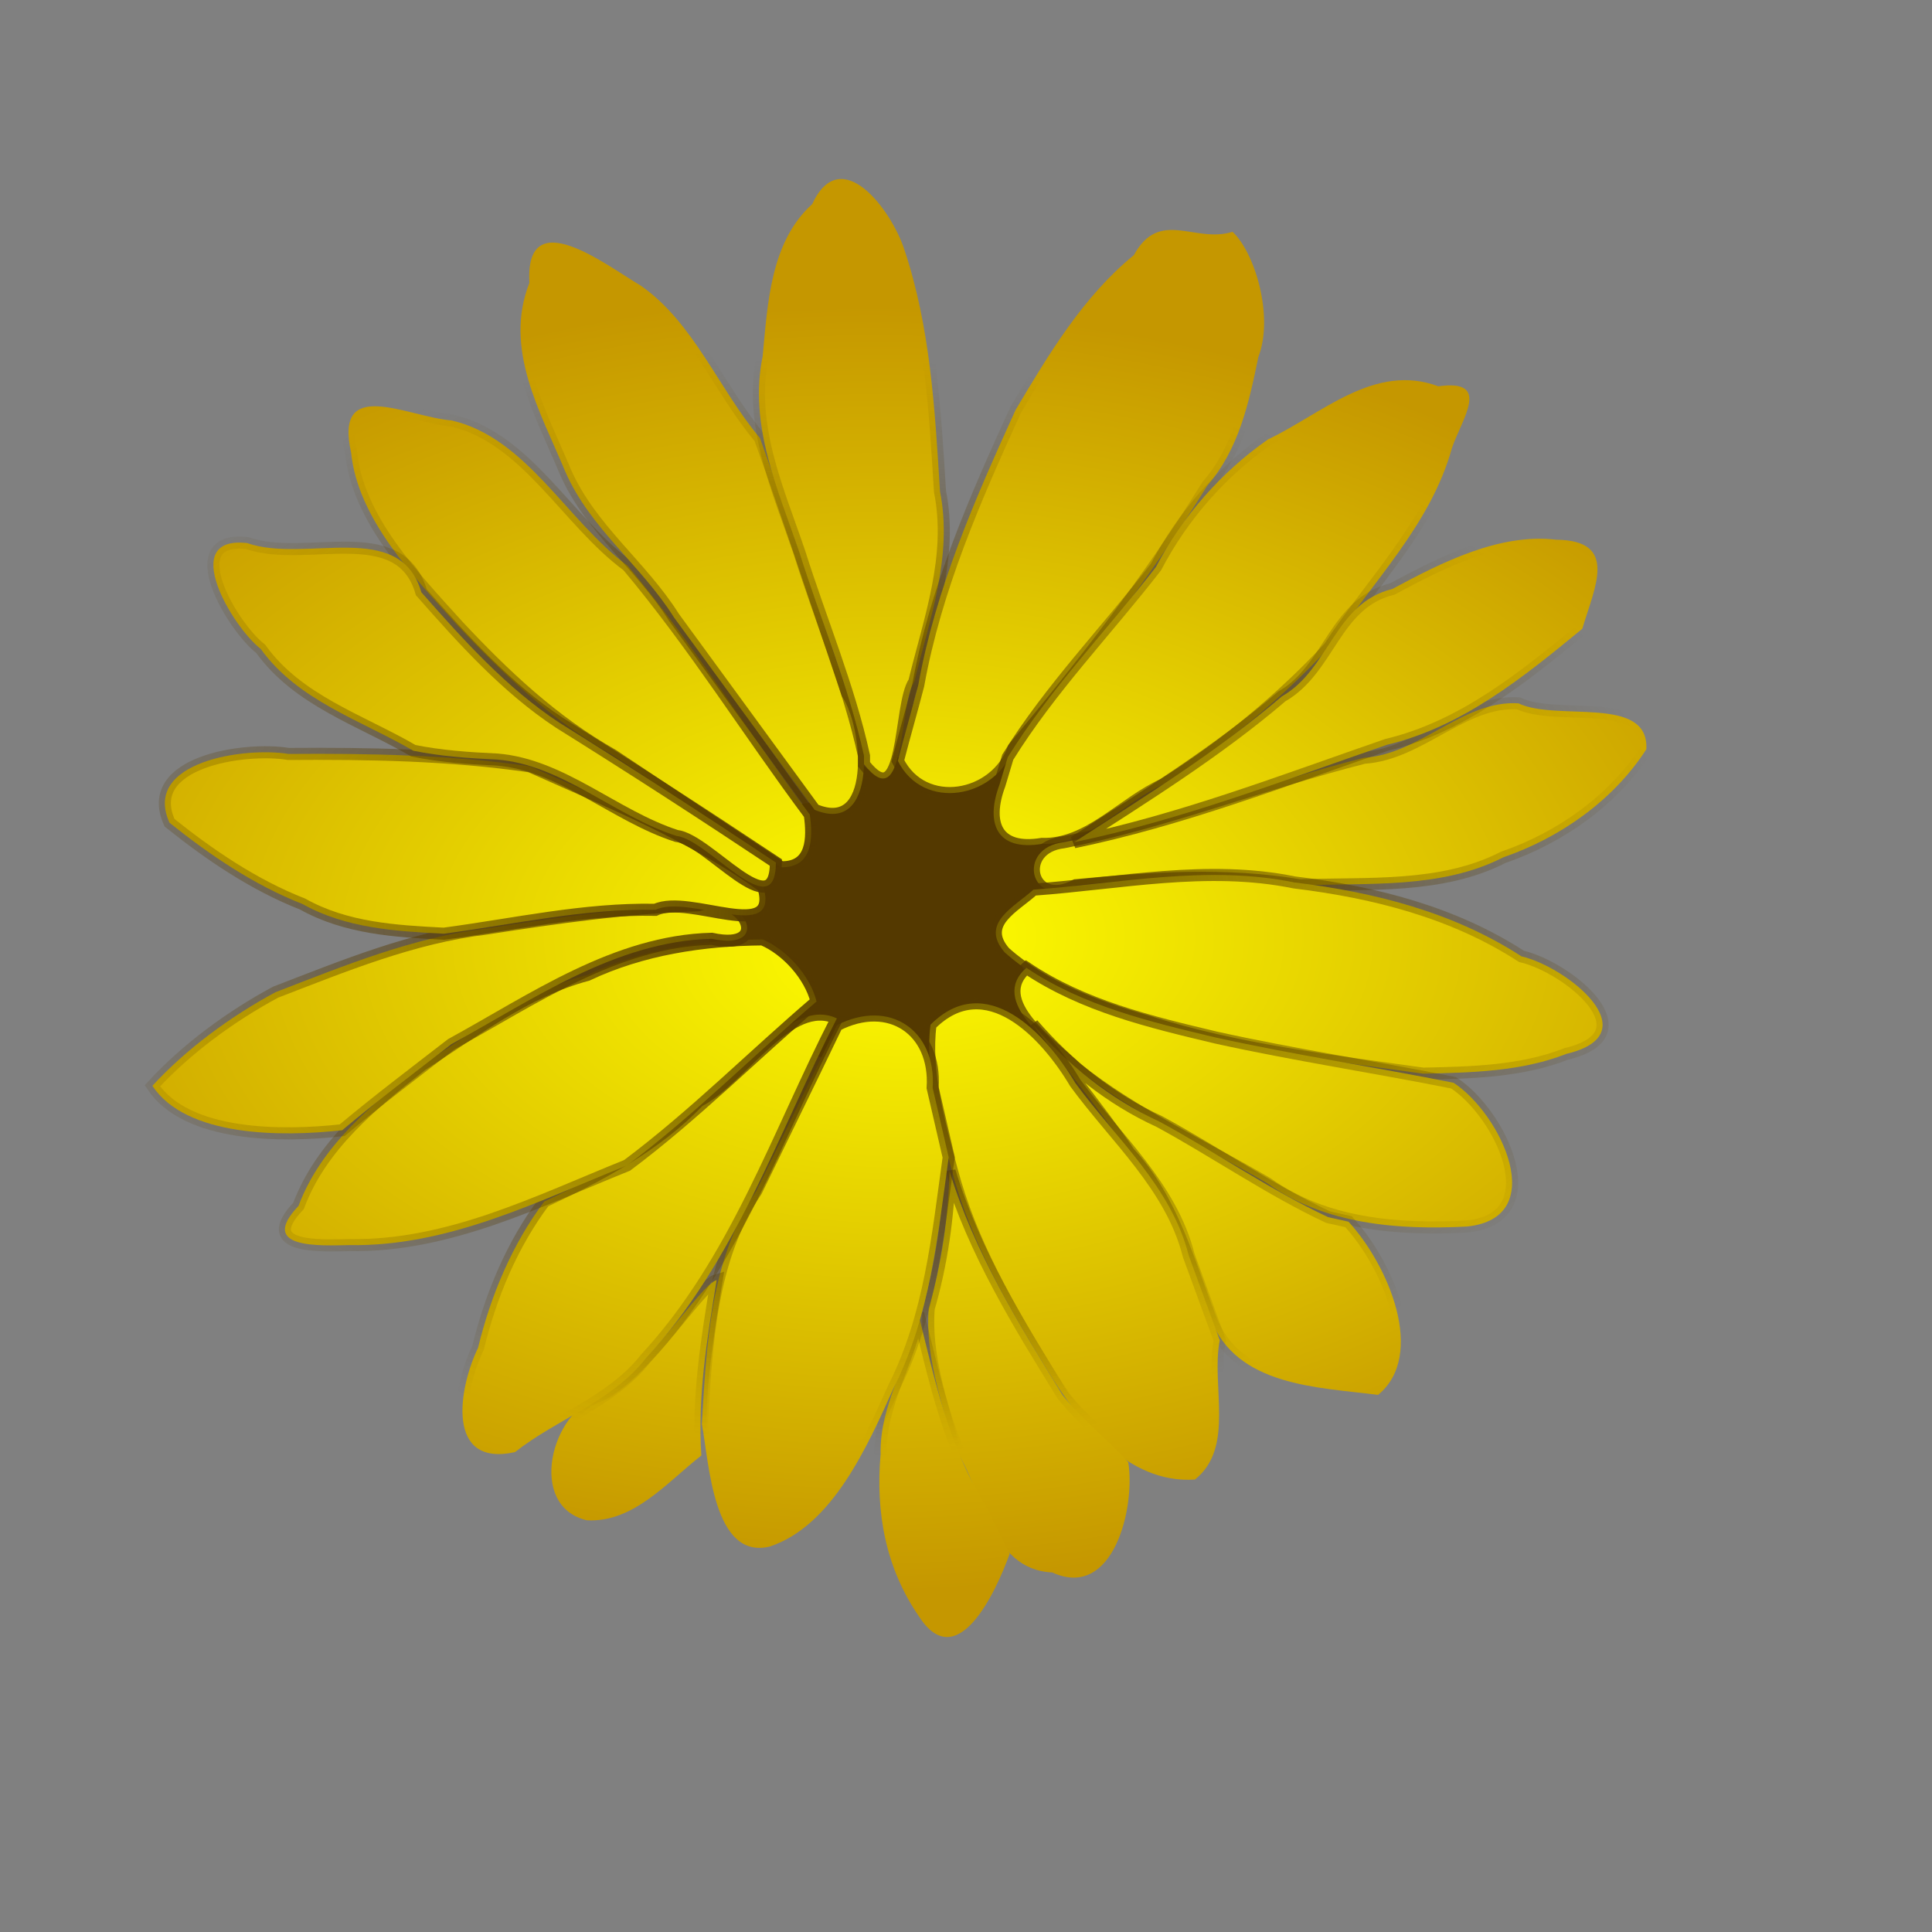
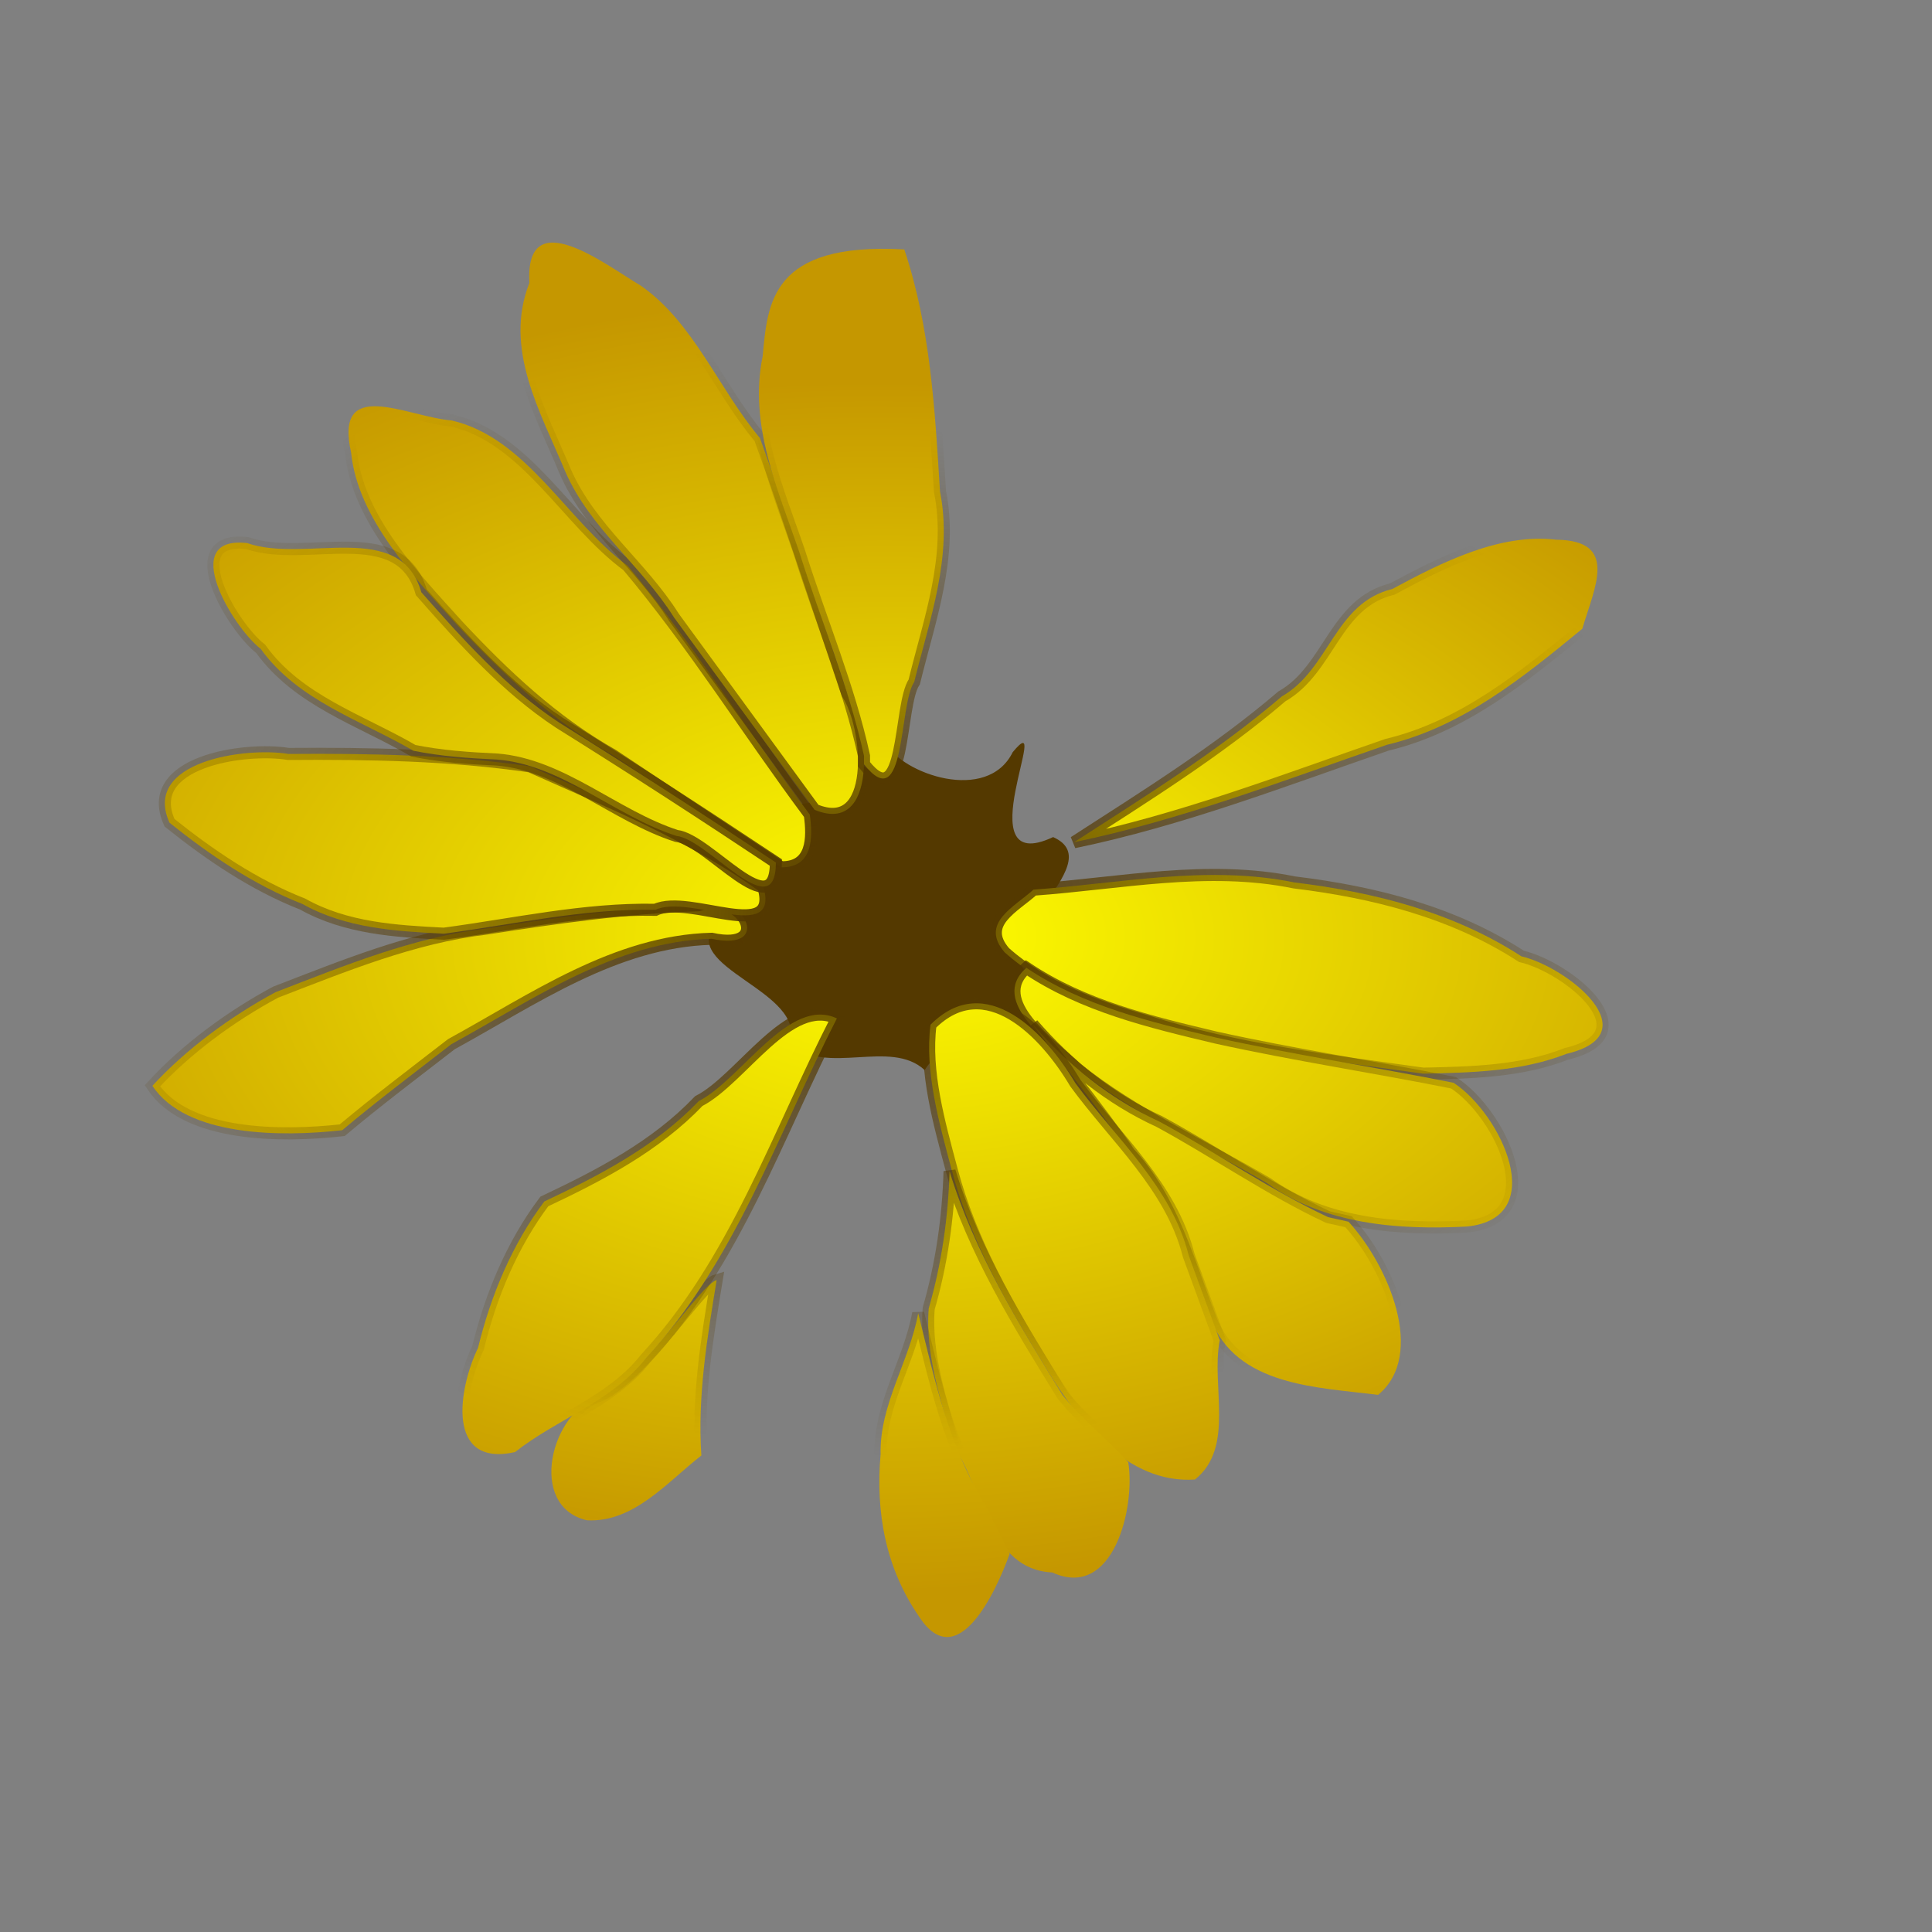
<svg xmlns="http://www.w3.org/2000/svg" xmlns:ns1="http://www.inkscape.org/namespaces/inkscape" xmlns:ns2="http://sodipodi.sourceforge.net/DTD/sodipodi-0.dtd" xmlns:xlink="http://www.w3.org/1999/xlink" height="300pt" id="svg4844" ns1:export-filename="/home/Krug/Desktop/openClipImg/svg/png/flower1.png" ns1:export-xdpi="72.000000" ns1:export-ydpi="72.000000" ns1:version="0.39" ns2:docbase="/home/Krug/Desktop/openClipImg/svg" ns2:docname="flower1.svg" ns2:version="0.32" width="300pt">
  <rect width="100%" height="100%" fill="#808080" stroke="none" />
  <defs id="defs4846">
    <linearGradient id="linearGradient7858">
      <stop id="stop7859" offset="0" style="stop-color:#543900;stop-opacity:1;" />
      <stop id="stop7860" offset="1" style="stop-color:#543900;stop-opacity:0;" />
    </linearGradient>
    <linearGradient id="linearGradient6295">
      <stop id="stop6296" offset="0" style="stop-color:#ffff00;stop-opacity:1;" />
      <stop id="stop6297" offset="1" style="stop-color:#c59700;stop-opacity:1;" />
    </linearGradient>
    <radialGradient cx="1.152" cy="1.133" fx="1.225" fy="1.123" id="radialGradient7174" ns1:collect="always" r="1.723" spreadMethod="pad" xlink:href="#linearGradient6295" />
    <radialGradient cx="1.612" cy="0.723" fx="1.707" fy="0.71" gradientTransform="scale(0.719,1.391)" id="radialGradient7175" ns1:collect="always" r="2.248" spreadMethod="pad" xlink:href="#linearGradient6295" />
    <radialGradient cx="1.476" cy="0.163" fx="1.561" fy="0.151" gradientTransform="scale(0.807,1.24)" id="radialGradient7176" ns1:collect="always" r="2.023" spreadMethod="pad" xlink:href="#linearGradient6295" />
    <radialGradient cx="1.117" cy="0.04" fx="1.196" fy="0.03" gradientTransform="scale(0.972,1.028)" id="radialGradient7177" ns1:collect="always" r="1.871" spreadMethod="pad" xlink:href="#linearGradient6295" />
    <radialGradient cx="0.782" cy="-0.185" fx="0.861" fy="-0.195" gradientTransform="scale(1.367,0.731)" id="radialGradient7178" ns1:collect="always" r="1.864" spreadMethod="pad" xlink:href="#linearGradient6295" />
    <radialGradient cx="1.2" cy="-1.903" fx="1.353" fy="-1.924" gradientTransform="scale(1.503,0.665)" id="radialGradient7179" ns1:collect="always" r="3.628" spreadMethod="pad" xlink:href="#linearGradient6295" />
    <radialGradient cx="0.373" cy="-0.208" fx="0.46" fy="-0.22" gradientTransform="scale(1.825,0.548)" id="radialGradient7180" ns1:collect="always" r="2.068" spreadMethod="pad" xlink:href="#linearGradient6295" />
    <radialGradient cx="0.01" cy="-2.025" fx="0.158" fy="-2.045" gradientTransform="scale(1.922,0.52)" id="radialGradient7181" ns1:collect="always" r="3.505" spreadMethod="pad" xlink:href="#linearGradient6295" />
    <radialGradient cx="-0.119" cy="-0.906" fx="-0.01" fy="-0.921" gradientTransform="scale(1.761,0.568)" id="radialGradient7182" ns1:collect="always" r="2.587" spreadMethod="pad" xlink:href="#linearGradient6295" />
    <radialGradient cx="-0.095" cy="-0.164" fx="-0.009" fy="-0.175" gradientTransform="scale(1.603,0.624)" id="radialGradient7183" ns1:collect="always" r="2.021" spreadMethod="pad" xlink:href="#linearGradient6295" />
    <radialGradient cx="-0.307" cy="-0.233" fx="-0.221" fy="-0.245" gradientTransform="scale(1.27,0.787)" id="radialGradient7184" ns1:collect="always" r="2.038" spreadMethod="pad" xlink:href="#linearGradient6295" />
    <radialGradient cx="-0.276" cy="-0.05" fx="-0.188" fy="-0.062" gradientTransform="scale(0.929,1.076)" id="radialGradient7185" ns1:collect="always" r="2.087" spreadMethod="pad" xlink:href="#linearGradient6295" />
    <radialGradient cx="-0.244" cy="0.268" fx="-0.153" fy="0.255" gradientTransform="scale(0.746,1.341)" id="radialGradient7186" ns1:collect="always" r="2.146" spreadMethod="pad" xlink:href="#linearGradient6295" />
    <radialGradient cx="-0.363" cy="1.257" fx="-0.283" fy="1.246" gradientTransform="scale(0.976,1.025)" id="radialGradient7187" ns1:collect="always" r="1.893" spreadMethod="pad" xlink:href="#linearGradient6295" />
    <radialGradient cx="-0.332" cy="0.877" fx="-0.24" fy="0.864" gradientTransform="scale(0.724,1.382)" id="radialGradient7188" ns1:collect="always" r="2.192" spreadMethod="pad" xlink:href="#linearGradient6295" />
    <radialGradient cx="-0.18" cy="1.485" fx="-0.112" fy="1.475" gradientTransform="scale(1.252,0.798)" id="radialGradient7189" ns1:collect="always" r="1.617" spreadMethod="pad" xlink:href="#linearGradient6295" />
    <radialGradient cx="-0.026" cy="1.937" fx="0.044" fy="1.927" gradientTransform="scale(1.557,0.642)" id="radialGradient7190" ns1:collect="always" r="1.671" spreadMethod="pad" xlink:href="#linearGradient6295" />
    <radialGradient cx="0.275" cy="2.768" fx="0.369" fy="2.755" gradientTransform="scale(2.209,0.453)" id="radialGradient7191" ns1:collect="always" r="2.231" spreadMethod="pad" xlink:href="#linearGradient6295" />
    <radialGradient cx="0.619" cy="1.948" fx="0.691" fy="1.938" gradientTransform="scale(1.617,0.619)" id="radialGradient7192" ns1:collect="always" r="1.711" spreadMethod="pad" xlink:href="#linearGradient6295" />
    <radialGradient cx="0.878" cy="1.442" fx="0.948" fy="1.433" gradientTransform="scale(1.264,0.791)" id="radialGradient7193" ns1:collect="always" r="1.646" spreadMethod="pad" xlink:href="#linearGradient6295" />
    <radialGradient cx="1.072" cy="1.023" fx="1.104" fy="1.057" id="radialGradient7838" ns1:collect="always" r="1.481" xlink:href="#linearGradient7858" />
    <radialGradient cx="1.507" cy="0.579" fx="1.55" fy="0.624" gradientTransform="scale(0.719,1.391)" id="radialGradient7839" ns1:collect="always" r="1.933" xlink:href="#linearGradient7858" />
    <radialGradient cx="1.382" cy="0.033" fx="1.42" fy="0.074" gradientTransform="scale(0.807,1.24)" id="radialGradient7840" ns1:collect="always" r="1.739" xlink:href="#linearGradient7858" />
    <radialGradient cx="1.03" cy="-0.079" fx="1.065" fy="-0.042" gradientTransform="scale(0.972,1.028)" id="radialGradient7841" ns1:collect="always" r="1.609" xlink:href="#linearGradient7858" />
    <radialGradient cx="0.695" cy="-0.304" fx="0.73" fy="-0.266" gradientTransform="scale(1.367,0.731)" id="radialGradient7842" ns1:collect="always" r="1.602" xlink:href="#linearGradient7858" />
    <radialGradient cx="1.031" cy="-2.135" fx="1.099" fy="-2.063" gradientTransform="scale(1.503,0.665)" id="radialGradient7843" ns1:collect="always" r="3.119" xlink:href="#linearGradient7858" />
    <radialGradient cx="0.276" cy="-0.34" fx="0.315" fy="-0.299" gradientTransform="scale(1.825,0.548)" id="radialGradient7844" ns1:collect="always" r="1.778" xlink:href="#linearGradient7858" />
    <radialGradient cx="-0.153" cy="-2.249" fx="-0.088" fy="-2.179" gradientTransform="scale(1.922,0.52)" id="radialGradient7845" ns1:collect="always" r="3.014" xlink:href="#linearGradient7858" />
    <radialGradient cx="-0.24" cy="-1.071" fx="-0.191" fy="-1.02" gradientTransform="scale(1.761,0.568)" id="radialGradient7846" ns1:collect="always" r="2.225" xlink:href="#linearGradient7858" />
    <radialGradient cx="-0.189" cy="-0.293" fx="-0.151" fy="-0.252" gradientTransform="scale(1.603,0.624)" id="radialGradient7847" ns1:collect="always" r="1.738" xlink:href="#linearGradient7858" />
    <radialGradient cx="-0.402" cy="-0.364" fx="-0.364" fy="-0.323" gradientTransform="scale(1.27,0.787)" id="radialGradient7848" ns1:collect="always" r="1.753" xlink:href="#linearGradient7858" />
    <radialGradient cx="-0.373" cy="-0.183" fx="-0.334" fy="-0.142" gradientTransform="scale(0.929,1.076)" id="radialGradient7849" ns1:collect="always" r="1.794" xlink:href="#linearGradient7858" />
    <radialGradient cx="-0.344" cy="0.131" fx="-0.304" fy="0.174" gradientTransform="scale(0.746,1.341)" id="radialGradient7850" ns1:collect="always" r="1.845" xlink:href="#linearGradient7858" />
    <radialGradient cx="-0.451" cy="1.136" fx="-0.416" fy="1.173" gradientTransform="scale(0.976,1.025)" id="radialGradient7851" ns1:collect="always" r="1.627" xlink:href="#linearGradient7858" />
    <radialGradient cx="-0.434" cy="0.737" fx="-0.393" fy="0.781" gradientTransform="scale(0.724,1.382)" id="radialGradient7852" ns1:collect="always" r="1.884" xlink:href="#linearGradient7858" />
    <radialGradient cx="-0.256" cy="1.381" fx="-0.225" fy="1.414" gradientTransform="scale(1.252,0.798)" id="radialGradient7853" ns1:collect="always" r="1.39" xlink:href="#linearGradient7858" />
    <radialGradient cx="-0.104" cy="1.83" fx="-0.073" fy="1.863" gradientTransform="scale(1.557,0.642)" id="radialGradient7854" ns1:collect="always" r="1.437" xlink:href="#linearGradient7858" />
    <radialGradient cx="0.171" cy="2.625" fx="0.213" fy="2.67" gradientTransform="scale(2.209,0.453)" id="radialGradient7855" ns1:collect="always" r="1.918" xlink:href="#linearGradient7858" />
    <radialGradient cx="0.539" cy="1.839" fx="0.571" fy="1.873" gradientTransform="scale(1.617,0.619)" id="radialGradient7856" ns1:collect="always" r="1.471" xlink:href="#linearGradient7858" />
    <radialGradient cx="0.801" cy="1.337" fx="0.832" fy="1.37" gradientTransform="scale(1.264,0.791)" id="radialGradient7857" ns1:collect="always" r="1.415" xlink:href="#linearGradient7858" />
  </defs>
  <ns2:namedview bordercolor="#666666" borderopacity="1.0" id="base" ns1:cx="264.69469" ns1:cy="140.40946" ns1:pageopacity="0.0" ns1:pageshadow="2" ns1:window-height="937" ns1:window-width="1272" ns1:window-x="0" ns1:window-y="0" ns1:zoom="1.4142136" pagecolor="#ffffff" />
  <path d="M 175.273,154.951 C 172.921,161.725 170.492,168.744 161.843,165.656 C 162.656,177.405 150.395,180.326 148.376,190.986 C 139.826,200.329 167.546,205.149 163.387,216.129 C 171.255,222.836 184.336,214.99 191.448,221.551 C 198.263,210.387 218.124,220.436 214.942,203.866 C 201.422,195.313 230.686,178.935 218.037,173.31 C 199.69,181.905 218.33,145.225 209.663,155.74 C 204.417,166.401 186.736,160.251 183.245,153.72 C 181.764,161.468 181.17,161.352 175.273,154.951 z " id="path6319" style="fill:#543900;fill-opacity:1;fill-rule:evenodd;stroke:none;stroke-width:1.25;stroke-linecap:butt;stroke-linejoin:miter;stroke-miterlimit:4;stroke-dashoffset:0;stroke-opacity:1;" />
  <path d="M 167.659,168.651 C 154.94,151.605 143.619,133.412 129.949,117.142 C 117.393,107.901 108.996,90.602 93.502,87.054 C 84.188,86.274 69.132,77.827 72.693,93.71 C 74.093,107.422 85.583,119.331 94.723,129.445 C 104.322,139.716 114.56,149.398 126.876,156.343 C 138.486,164.083 150.096,171.823 161.706,179.563 C 168.317,179.684 168.338,173.461 167.659,168.651 z " id="path6299" style="fill:url(#radialGradient7193);fill-opacity:1;fill-rule:evenodd;stroke:url(#radialGradient7857);stroke-width:2.5;stroke-linecap:butt;stroke-linejoin:miter;stroke-opacity:1;stroke-miterlimit:4;stroke-dasharray:none;stroke-dashoffset:0;" />
  <path d="M 168.651,167.659 C 181.769,173.148 180.184,150.597 175.409,143.564 C 169.42,125.93 163.688,108.206 157.337,90.697 C 148.787,80.535 143.605,66.716 132.626,59.118 C 125.469,54.901 108.656,41.726 109.606,58.568 C 104.22,72.231 111.86,85.194 117.033,97.63 C 122.208,109.487 132.776,117.042 139.521,127.797 C 149.231,141.085 158.941,154.372 168.651,167.659 z " id="path6300" style="fill:url(#radialGradient7192);fill-opacity:1;fill-rule:evenodd;stroke:url(#radialGradient7856);stroke-width:2.5;stroke-linecap:butt;stroke-linejoin:miter;stroke-opacity:1;stroke-miterlimit:4;stroke-dasharray:none;stroke-dashoffset:0;" />
-   <path d="M 178.881,158.238 C 187.642,169.289 186.011,145.95 189.283,141.188 C 192.458,128.192 197.31,115.236 194.614,101.735 C 193.564,84.84 192.642,67.813 187.224,51.638 C 184.597,43.541 174.122,29.369 168.156,42.258 C 159.503,50.097 158.939,62.844 157.903,73.747 C 154.973,88.069 161.034,101.189 165.523,114.427 C 169.936,128.428 175.77,142.209 178.881,156.483 C 178.881,157.068 178.881,158.238 178.881,158.238 z " id="path6301" style="fill:url(#radialGradient7191);fill-opacity:1;fill-rule:evenodd;stroke:url(#radialGradient7855);stroke-width:2.5;stroke-linecap:butt;stroke-linejoin:miter;stroke-opacity:1;stroke-miterlimit:4;stroke-dasharray:none;stroke-dashoffset:0;" />
-   <path d="M 185.896,157.537 C 191.159,168.084 206.232,165.295 209.868,154.865 C 224.29,137.557 238.089,119.732 249.949,100.557 C 256.498,93.009 258.579,83.408 260.529,73.908 C 263.776,65.533 259.826,52.307 255.189,47.995 C 247.343,50.466 240.105,43.083 234.749,52.829 C 224.265,61.373 217.089,73.392 210.279,84.861 C 201.901,103.242 193.718,121.85 190.114,141.862 C 188.768,147.103 187.239,152.294 185.896,157.537 z " id="path6302" style="fill:url(#radialGradient7190);fill-opacity:1;fill-rule:evenodd;stroke:url(#radialGradient7854);stroke-width:2.5;stroke-linecap:butt;stroke-linejoin:miter;stroke-opacity:1;stroke-miterlimit:4;stroke-dasharray:none;stroke-dashoffset:0;" />
-   <path d="M 206.941,162.447 C 203.949,170.435 206.309,176.283 215.722,174.72 C 225.339,175.042 232.478,166.114 240.997,162.337 C 253.513,154.406 265.146,144.859 275.224,134.02 C 284.052,120.469 296.21,108.72 300.62,92.722 C 302.694,86.673 308.872,78.418 297.788,79.981 C 284.599,75.057 273.738,85.638 262.52,90.979 C 252.809,97.768 244.822,106.883 239.331,117.391 C 229.147,130.539 217.465,142.57 208.643,156.772 C 208.076,158.664 207.508,160.556 206.941,162.447 z " id="path6303" style="fill:url(#radialGradient7189);fill-opacity:1;fill-rule:evenodd;stroke:url(#radialGradient7853);stroke-width:2.5;stroke-linecap:butt;stroke-linejoin:miter;stroke-opacity:1;stroke-miterlimit:4;stroke-dasharray:none;stroke-dashoffset:0;" />
-   <path d="M 220.269,174.372 C 210.26,175.506 213.221,188.422 222.748,183.265 C 238.209,181.795 253.805,180.717 269.215,183.312 C 283.291,182.746 298.404,184.075 311.244,177.496 C 323.119,173.411 334.15,165.576 340.856,155.124 C 341.448,143.786 322.324,149.45 314.387,145.622 C 302.94,144.888 294.12,156.105 282.424,156.883 C 261.542,162.16 241.434,170.188 220.269,174.372 z " id="path6304" style="fill:url(#radialGradient7188);fill-opacity:1;fill-rule:evenodd;stroke:url(#radialGradient7852);stroke-width:2.5;stroke-linecap:butt;stroke-linejoin:miter;stroke-opacity:1;stroke-miterlimit:4;stroke-dasharray:none;stroke-dashoffset:0;" />
+   <path d="M 178.881,158.238 C 187.642,169.289 186.011,145.95 189.283,141.188 C 192.458,128.192 197.31,115.236 194.614,101.735 C 193.564,84.84 192.642,67.813 187.224,51.638 C 159.503,50.097 158.939,62.844 157.903,73.747 C 154.973,88.069 161.034,101.189 165.523,114.427 C 169.936,128.428 175.77,142.209 178.881,156.483 C 178.881,157.068 178.881,158.238 178.881,158.238 z " id="path6301" style="fill:url(#radialGradient7191);fill-opacity:1;fill-rule:evenodd;stroke:url(#radialGradient7855);stroke-width:2.5;stroke-linecap:butt;stroke-linejoin:miter;stroke-opacity:1;stroke-miterlimit:4;stroke-dasharray:none;stroke-dashoffset:0;" />
  <path d="M 222.374,174.372 C 244.599,169.768 265.801,161.569 287.165,154.197 C 302.818,150.465 315.457,140.158 327.598,130.178 C 330.129,121.578 335.237,111.886 322.2,111.742 C 310.493,110.341 298.474,116.452 288.259,121.947 C 276.263,124.885 275.303,138.53 265.4,144.176 C 252.028,155.599 237.109,164.854 222.374,174.372 z " id="path6305" style="fill:url(#radialGradient7187);fill-opacity:1;fill-rule:evenodd;stroke:url(#radialGradient7851);stroke-width:2.5;stroke-linecap:butt;stroke-linejoin:miter;stroke-opacity:1;stroke-miterlimit:4;stroke-dasharray:none;stroke-dashoffset:0;" />
  <path d="M 213.956,184.193 C 231.946,182.898 249.991,179.022 267.955,182.694 C 284.476,184.699 300.902,188.85 315.002,198.007 C 324.434,200.188 341.788,214.033 324.308,218.192 C 314.996,221.859 304.548,222.08 294.672,222.291 C 275.447,219.581 256.065,217.405 237.487,211.452 C 227.026,208.451 216.165,204.466 208.001,197.17 C 202.788,191.122 209.99,187.818 213.956,184.193 z " id="path6306" style="fill:url(#radialGradient7186);fill-opacity:1;fill-rule:evenodd;stroke:url(#radialGradient7850);stroke-width:2.5;stroke-linecap:butt;stroke-linejoin:miter;stroke-opacity:1;stroke-miterlimit:4;stroke-dasharray:none;stroke-dashoffset:0;" />
  <path d="M 300.941,224.179 C 310.734,230.553 321.099,252.208 303.663,253.943 C 289.452,254.681 274.309,253.531 262.382,244.995 C 249.127,237.24 234.848,230.715 222.831,221.164 C 217.722,216.237 204.598,207.326 212.496,200.377 C 224.302,208.293 238.043,211.545 251.752,214.817 C 268.048,218.419 284.575,220.902 300.941,224.179 z " id="path6307" style="fill:url(#radialGradient7185);fill-opacity:1;fill-rule:evenodd;stroke:url(#radialGradient7849);stroke-width:2.5;stroke-linecap:butt;stroke-linejoin:miter;stroke-opacity:1;stroke-miterlimit:4;stroke-dasharray:none;stroke-dashoffset:0;" />
  <path d="M 279.195,252.94 C 287.462,261.944 295.357,280.534 285.32,288.793 C 272.828,287.205 255.98,287.011 250.655,273.056 C 246.033,261.136 242.699,248.321 233.786,238.686 C 228.24,230.434 216.148,215.485 213.806,212.062 C 221.143,220.522 229.834,227.541 240.04,232.209 C 251.787,238.586 262.932,246.355 274.972,252.001 C 276.38,252.314 277.787,252.627 279.195,252.94 z " id="path6308" style="fill:url(#radialGradient7184);fill-opacity:1;fill-rule:evenodd;stroke:url(#radialGradient7848);stroke-width:2.5;stroke-linecap:butt;stroke-linejoin:miter;stroke-opacity:1;stroke-miterlimit:4;stroke-dasharray:none;stroke-dashoffset:0;" />
  <path d="M 252.538,277.492 C 250.673,286.863 255.761,299.659 247.401,306.321 C 233.427,307.275 223.333,294.323 216.751,283.562 C 208.73,270.483 200.994,257.149 197.034,242.204 C 194.461,232.554 191.407,221.845 192.654,212.152 C 204.114,200.665 216.568,213.988 222.622,224.215 C 231.037,235.717 242.52,245.675 246.112,259.927 C 248.254,265.782 250.396,271.637 252.538,277.492 z " id="path6309" style="fill:url(#radialGradient7183);fill-opacity:1;fill-rule:evenodd;stroke:url(#radialGradient7847);stroke-width:2.5;stroke-linecap:butt;stroke-linejoin:miter;stroke-opacity:1;stroke-miterlimit:4;stroke-dasharray:none;stroke-dashoffset:0;" />
  <path d="M 233.598,302.746 C 235.106,312.122 230.501,331.358 217.864,325.558 C 204.724,324.961 203.616,308.291 197.379,299.307 C 194.911,290.156 191.509,280.441 192.281,270.894 C 194.958,261.668 196.329,251.962 196.597,242.496 C 201.679,259.168 210.881,274.099 219.978,288.817 C 224.031,293.924 229.246,297.919 233.598,302.746 z " id="path6310" style="fill:url(#radialGradient7182);fill-opacity:1;fill-rule:evenodd;stroke:url(#radialGradient7846);stroke-width:2.5;stroke-linecap:butt;stroke-linejoin:miter;stroke-opacity:1;stroke-miterlimit:4;stroke-dasharray:none;stroke-dashoffset:0;" />
  <path d="M 209.045,321.686 C 206.235,329.5 198.227,346.864 190.332,334.767 C 183.342,324.657 181.255,313.12 182.321,301.071 C 182.082,290.777 188.308,281.856 190.105,271.88 C 193.483,285.457 196.359,299.345 203.892,311.379 C 205.61,314.815 207.328,318.25 209.045,321.686 z " id="path6311" style="fill:url(#radialGradient7181);fill-opacity:1;fill-rule:evenodd;stroke:url(#radialGradient7845);stroke-width:2.5;stroke-linecap:butt;stroke-linejoin:miter;stroke-miterlimit:4;stroke-dashoffset:0;stroke-opacity:1;stroke-dasharray:none;" />
-   <path d="M 196.419,239.612 C 194.158,255.842 192.567,272.431 185.051,287.302 C 179.501,299.645 172.334,315.831 159.412,320.186 C 147.655,323.073 146.833,302.97 145.321,294.855 C 146.279,278.341 147.042,260.775 156.577,246.588 C 162.128,235.14 167.771,223.73 173.269,212.253 C 184.19,206.656 193.882,213.33 193.097,225.218 C 194.204,230.016 195.311,234.814 196.419,239.612 z " id="path6312" style="fill:url(#radialGradient7180);fill-opacity:1;fill-rule:evenodd;stroke:url(#radialGradient7844);stroke-width:2.5;stroke-linecap:butt;stroke-linejoin:miter;stroke-opacity:1;stroke-miterlimit:4;stroke-dasharray:none;stroke-dashoffset:0;" />
  <path d="M 145.209,301.343 C 138.137,306.844 131.218,315.277 121.523,314.761 C 109.113,311.892 113.923,292.099 124.509,288.836 C 133.866,283.945 144.979,265.977 148.376,265.029 C 146.408,277.035 144.381,289.131 145.209,301.343 z " id="path6313" style="fill:url(#radialGradient7179);fill-opacity:1;fill-rule:evenodd;stroke:url(#radialGradient7843);stroke-width:2.5;stroke-linecap:butt;stroke-linejoin:miter;stroke-opacity:1;stroke-miterlimit:4;stroke-dasharray:none;stroke-dashoffset:0;" />
  <path d="M 173.269,210.85 C 160.984,234.803 152.296,261.164 133.68,281.256 C 126.672,290.19 115.37,293.745 106.627,300.642 C 92.143,303.855 94.979,287.28 98.967,279.085 C 101.598,268.26 106.019,257.642 112.689,248.757 C 124.214,243.309 135.73,237.326 144.675,227.967 C 153.523,223.438 163.377,206.196 173.269,210.85 z " id="path6314" style="fill:url(#radialGradient7178);fill-opacity:1;fill-rule:evenodd;stroke:url(#radialGradient7842);stroke-width:2.5;stroke-linecap:butt;stroke-linejoin:miter;stroke-opacity:1;stroke-miterlimit:4;stroke-dasharray:none;stroke-dashoffset:0;" />
-   <path d="M 169.06,207.343 C 155.909,218.567 143.7,230.909 129.83,241.278 C 111.305,248.727 92.821,258.136 72.337,257.784 C 66.273,257.888 53.27,258.643 61.808,249.671 C 66.466,237.195 77.17,228.477 87.341,220.483 C 98.328,213.481 108.781,205.266 121.601,201.854 C 132.92,196.494 145.533,194.604 157.882,194.489 C 162.883,196.618 167.719,201.973 169.06,207.343 z " id="path6315" style="fill:url(#radialGradient7177);fill-opacity:1;fill-rule:evenodd;stroke:url(#radialGradient7841);stroke-width:2.5;stroke-linecap:butt;stroke-linejoin:miter;stroke-opacity:1;stroke-miterlimit:4;stroke-dasharray:none;stroke-dashoffset:0;" />
  <path d="M 70.851,234 C 58.337,235.4 38.576,235.412 31.552,224.809 C 38.56,217.184 47.751,210.42 57.062,205.416 C 71.299,199.936 85.494,194.056 100.78,192.233 C 115.243,189.97 129.999,187.874 144.534,187.428 C 154.008,184.154 160.324,197.201 147.343,194.364 C 127.454,194.876 110.343,206.944 93.447,216.189 C 85.868,222.066 78.198,227.832 70.851,234 z " id="path6316" style="fill:url(#radialGradient7176);fill-opacity:1;fill-rule:evenodd;stroke:url(#radialGradient7840);stroke-width:2.5;stroke-linecap:butt;stroke-linejoin:miter;stroke-opacity:1;stroke-miterlimit:4;stroke-dasharray:none;stroke-dashoffset:0;" />
  <path d="M 91.896,193.313 C 81.852,192.8 71.638,192.201 62.657,187.178 C 52.578,183.228 43.451,177.027 35.1,170.342 C 29.347,157.684 50.716,154.601 59.724,156.098 C 76.399,155.974 93.222,156.264 109.721,158.663 C 126.216,166.043 143.316,172.897 158.04,183.597 C 161.579,195.625 142.791,185.03 135.699,188.366 C 120.948,188.082 106.458,191.377 91.896,193.313 z " id="path6317" style="fill:url(#radialGradient7175);fill-opacity:1;fill-rule:evenodd;stroke:url(#radialGradient7839);stroke-width:2.5;stroke-linecap:butt;stroke-linejoin:miter;stroke-opacity:1;stroke-miterlimit:4;stroke-dasharray:none;stroke-dashoffset:0;" />
  <path d="M 85.582,155.432 C 74.607,149.05 61.676,145.059 53.975,134.337 C 48.082,129.787 36.801,110.798 51.184,112.442 C 63.334,116.697 82.828,107.345 87.232,122.621 C 95.837,132.364 104.821,142.408 115.794,149.623 C 130.885,159.038 145.833,168.717 160.642,178.581 C 160.588,192.144 146.65,173.767 140.033,173.065 C 127.188,168.904 116.365,158.341 102.916,157.257 C 97.111,156.992 91.287,156.593 85.582,155.432 z " id="path6318" style="fill:url(#radialGradient7174);fill-opacity:1;fill-rule:evenodd;stroke:url(#radialGradient7838);stroke-width:2.5;stroke-linecap:butt;stroke-linejoin:miter;stroke-opacity:1;stroke-miterlimit:4;stroke-dasharray:none;stroke-dashoffset:0;" />
</svg>